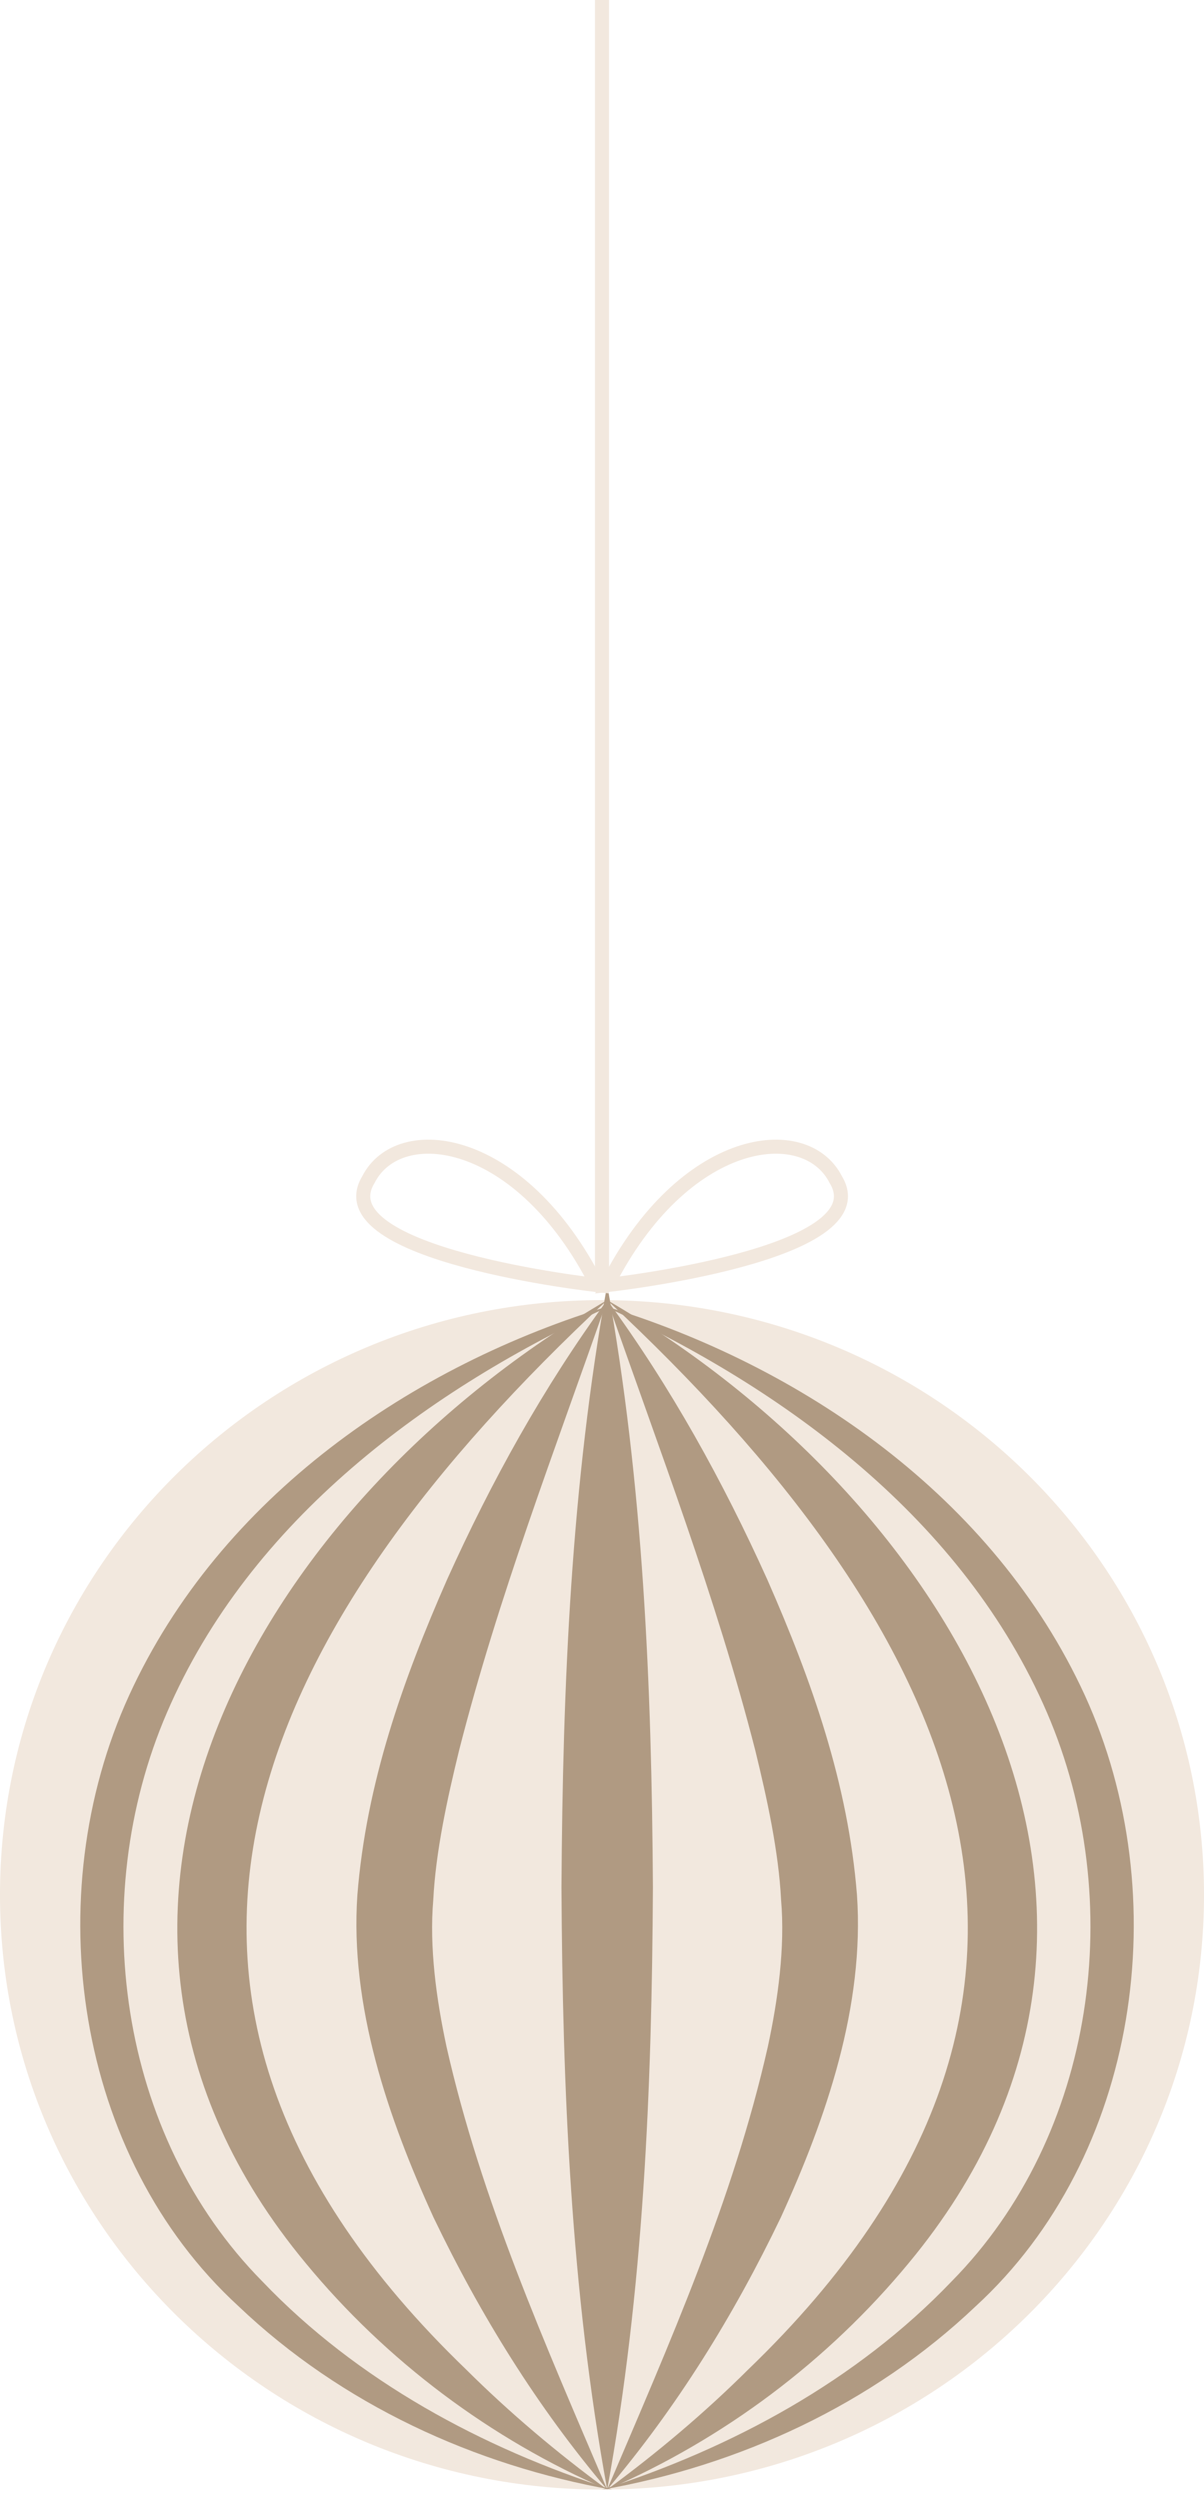
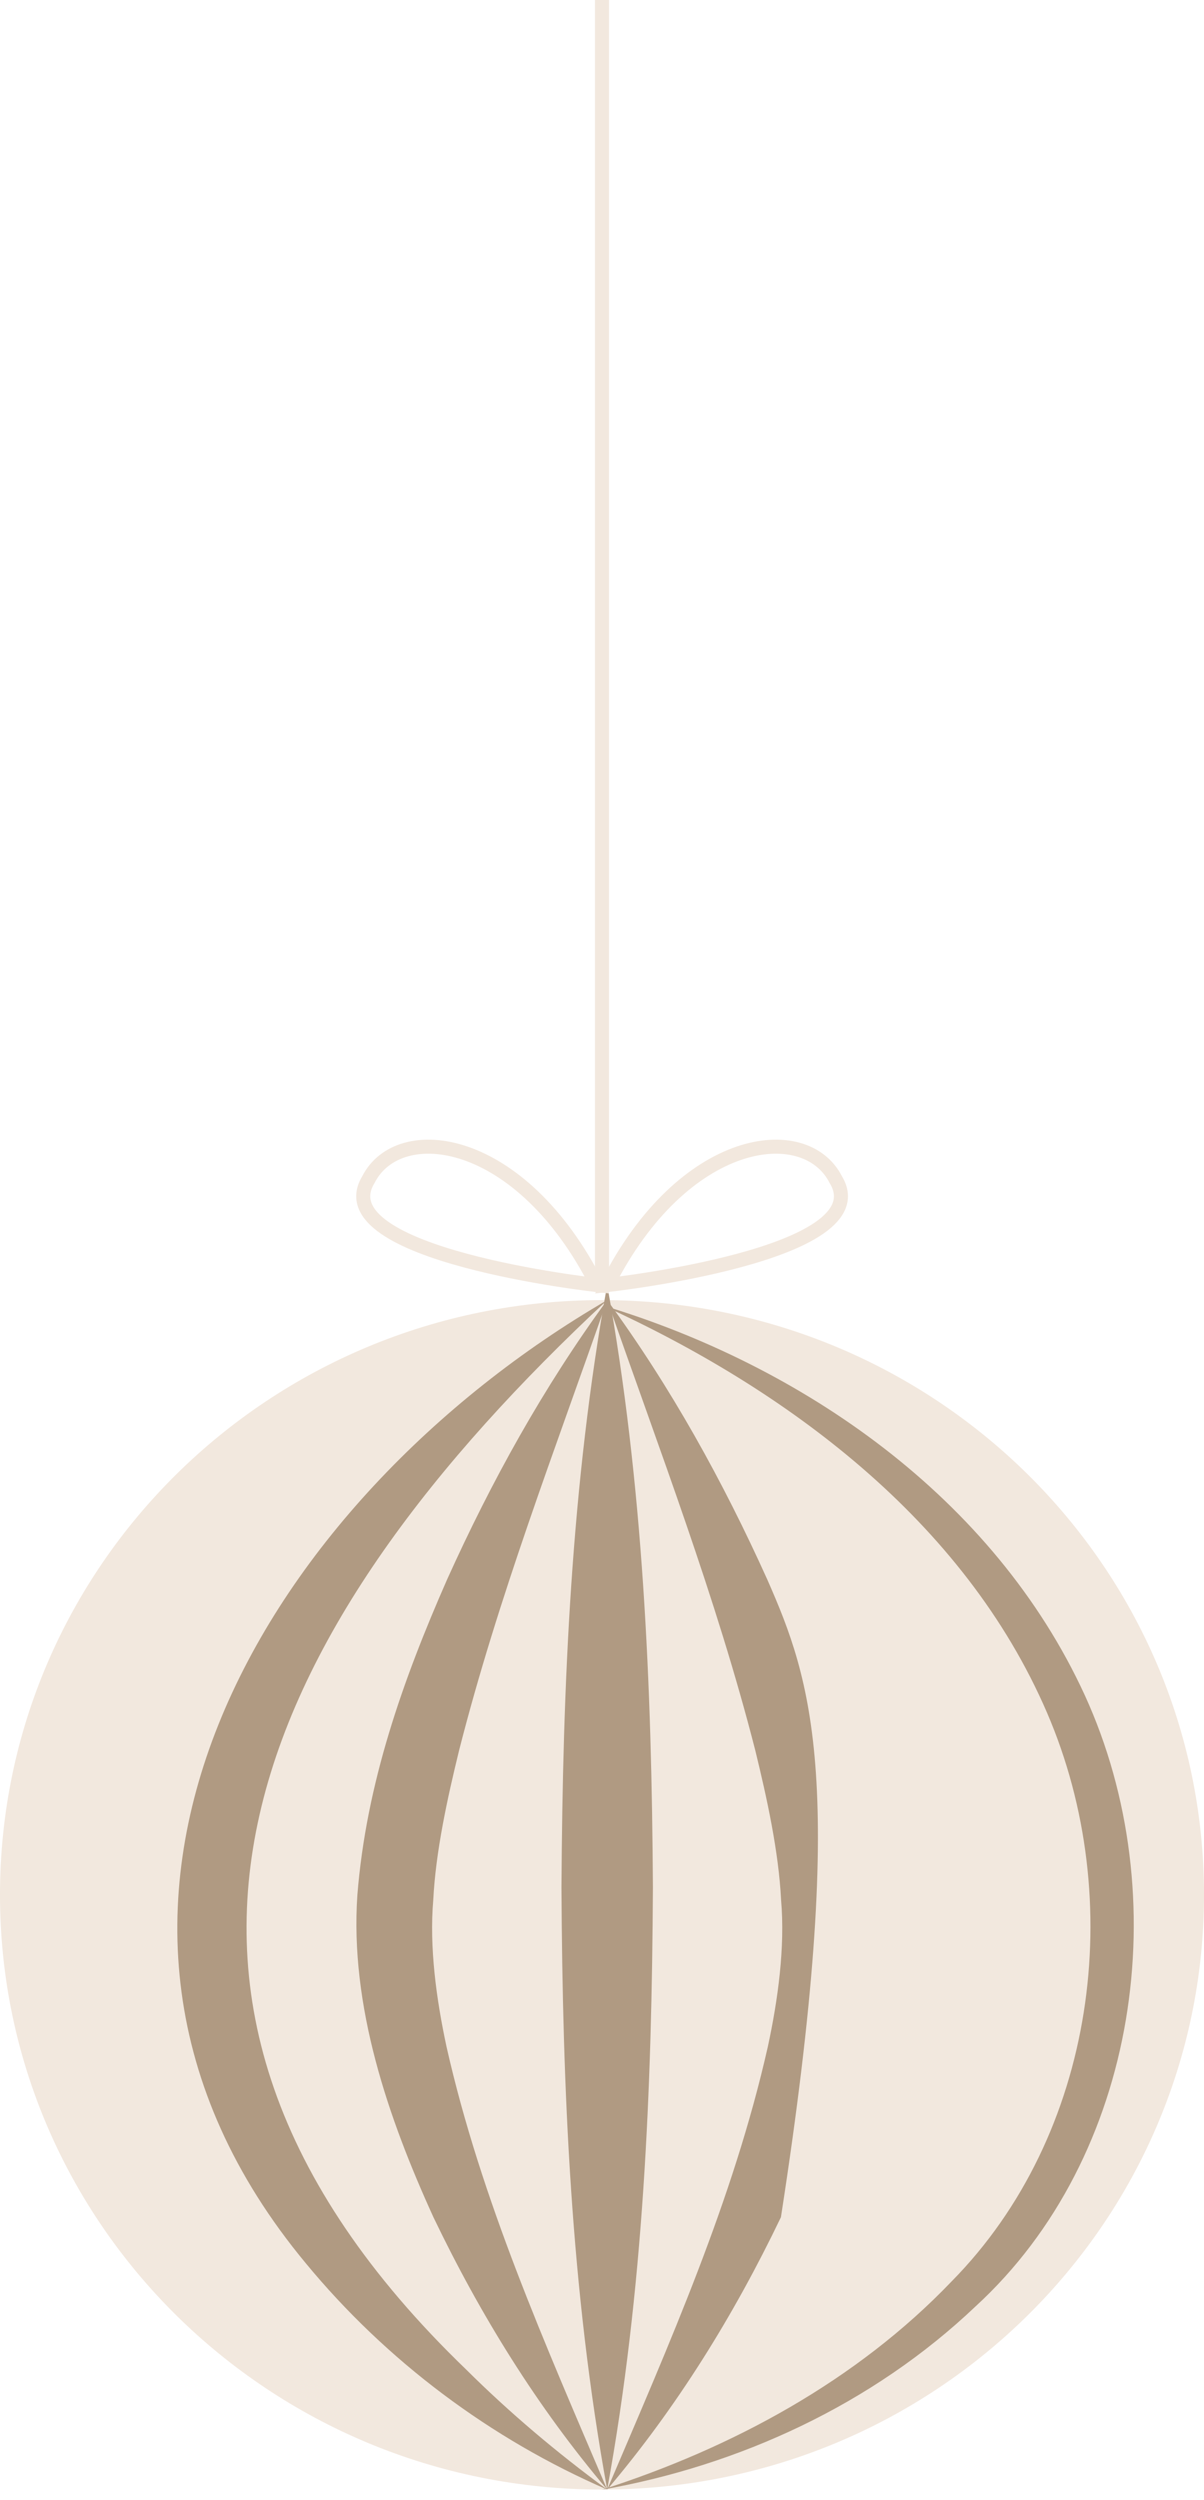
<svg xmlns="http://www.w3.org/2000/svg" width="80" height="166" viewBox="0 0 80 166" fill="none">
  <path d="M40 165.323C17.909 165.323 0 147.641 0 125.83C0 104.018 17.909 86.336 40 86.336C62.091 86.336 80 104.018 80 125.83C80 147.641 62.091 165.323 40 165.323Z" fill="#F2E8DE" />
  <path d="M40.345 85.336C37.945 98.594 37.388 111.932 37.307 125.33C37.378 138.728 37.925 152.066 40.345 165.323C42.765 152.066 43.312 138.728 43.383 125.33C43.302 111.932 42.745 98.594 40.345 85.336Z" fill="#B09A82" />
  <path d="M40.344 86.336C36.111 92.115 32.648 98.374 29.701 104.903C26.764 111.582 24.334 118.431 23.746 125.84C23.24 133.219 25.782 140.627 28.799 147.236C31.918 153.735 35.706 159.854 40.344 165.323C36.202 155.605 31.969 146.096 29.67 135.918C29.002 132.809 28.516 129.329 28.789 126.16C28.951 122.94 29.731 119.401 30.501 116.251C33.093 106.073 36.85 96.355 40.344 86.336Z" fill="#B09A82" />
  <path d="M40.344 86.336C17.518 99.584 0.961 126.96 20.303 150.276C25.67 156.785 32.607 161.974 40.344 165.323C36.992 162.864 33.853 160.214 30.966 157.345C4.961 132.299 17.255 107.843 40.344 86.336Z" fill="#B09A82" />
-   <path d="M40.667 86.667C27.4 90.649 14.627 99.391 8.584 112.574C2.492 125.895 4.991 143.2 15.847 153.147C22.703 159.678 31.564 163.72 40.667 165.333C32.048 162.575 23.739 158.105 17.425 151.494C7.848 141.796 5.717 126.194 11.092 113.729C16.602 100.934 28.485 92.222 40.667 86.667Z" fill="#B09A82" />
  <path d="M40 86.667C52.179 92.213 64.048 100.934 69.567 113.729C74.94 126.194 72.81 141.786 63.235 151.494C56.913 158.105 48.616 162.575 40 165.333C49.11 163.73 57.959 159.678 64.823 153.157C75.676 143.21 78.173 125.905 72.084 112.584C66.033 99.411 53.273 90.659 40.009 86.677L40 86.667Z" fill="#B09A82" />
-   <path d="M40.345 86.336C43.838 96.355 47.585 106.073 50.188 116.251C50.957 119.401 51.737 122.94 51.899 126.16C52.173 129.329 51.687 132.819 51.018 135.918C48.719 146.096 44.486 155.605 40.345 165.323C44.983 159.854 48.77 153.735 51.889 147.236C54.907 140.627 57.449 133.219 56.942 125.84C56.355 118.431 53.925 111.582 50.988 104.903C48.041 98.374 44.578 92.115 40.345 86.336Z" fill="#B09A82" />
-   <path d="M40.344 86.336C63.463 107.873 75.706 132.319 49.721 157.345C46.835 160.214 43.696 162.864 40.344 165.323C48.081 161.974 55.007 156.785 60.385 150.276C79.737 126.96 63.169 99.564 40.344 86.336Z" fill="#B09A82" />
+   <path d="M40.345 86.336C43.838 96.355 47.585 106.073 50.188 116.251C50.957 119.401 51.737 122.94 51.899 126.16C52.173 129.329 51.687 132.819 51.018 135.918C48.719 146.096 44.486 155.605 40.345 165.323C44.983 159.854 48.77 153.735 51.889 147.236C56.355 118.431 53.925 111.582 50.988 104.903C48.041 98.374 44.578 92.115 40.345 86.336Z" fill="#B09A82" />
  <path d="M40 6.10352e-05V85.336" stroke="#F2E8DE" stroke-width="0.933" stroke-miterlimit="10" />
  <path d="M39.667 85.336C39.667 85.336 21.439 83.337 24.477 78.337C26.502 74.338 34.604 75.338 39.667 85.336Z" stroke="#F2E8DE" stroke-width="0.933" stroke-miterlimit="10" />
  <path d="M40.346 85.336C40.346 85.336 58.573 83.337 55.535 78.337C53.51 74.338 45.409 75.338 40.346 85.336Z" stroke="#F2E8DE" stroke-width="0.933" stroke-miterlimit="10" />
</svg>